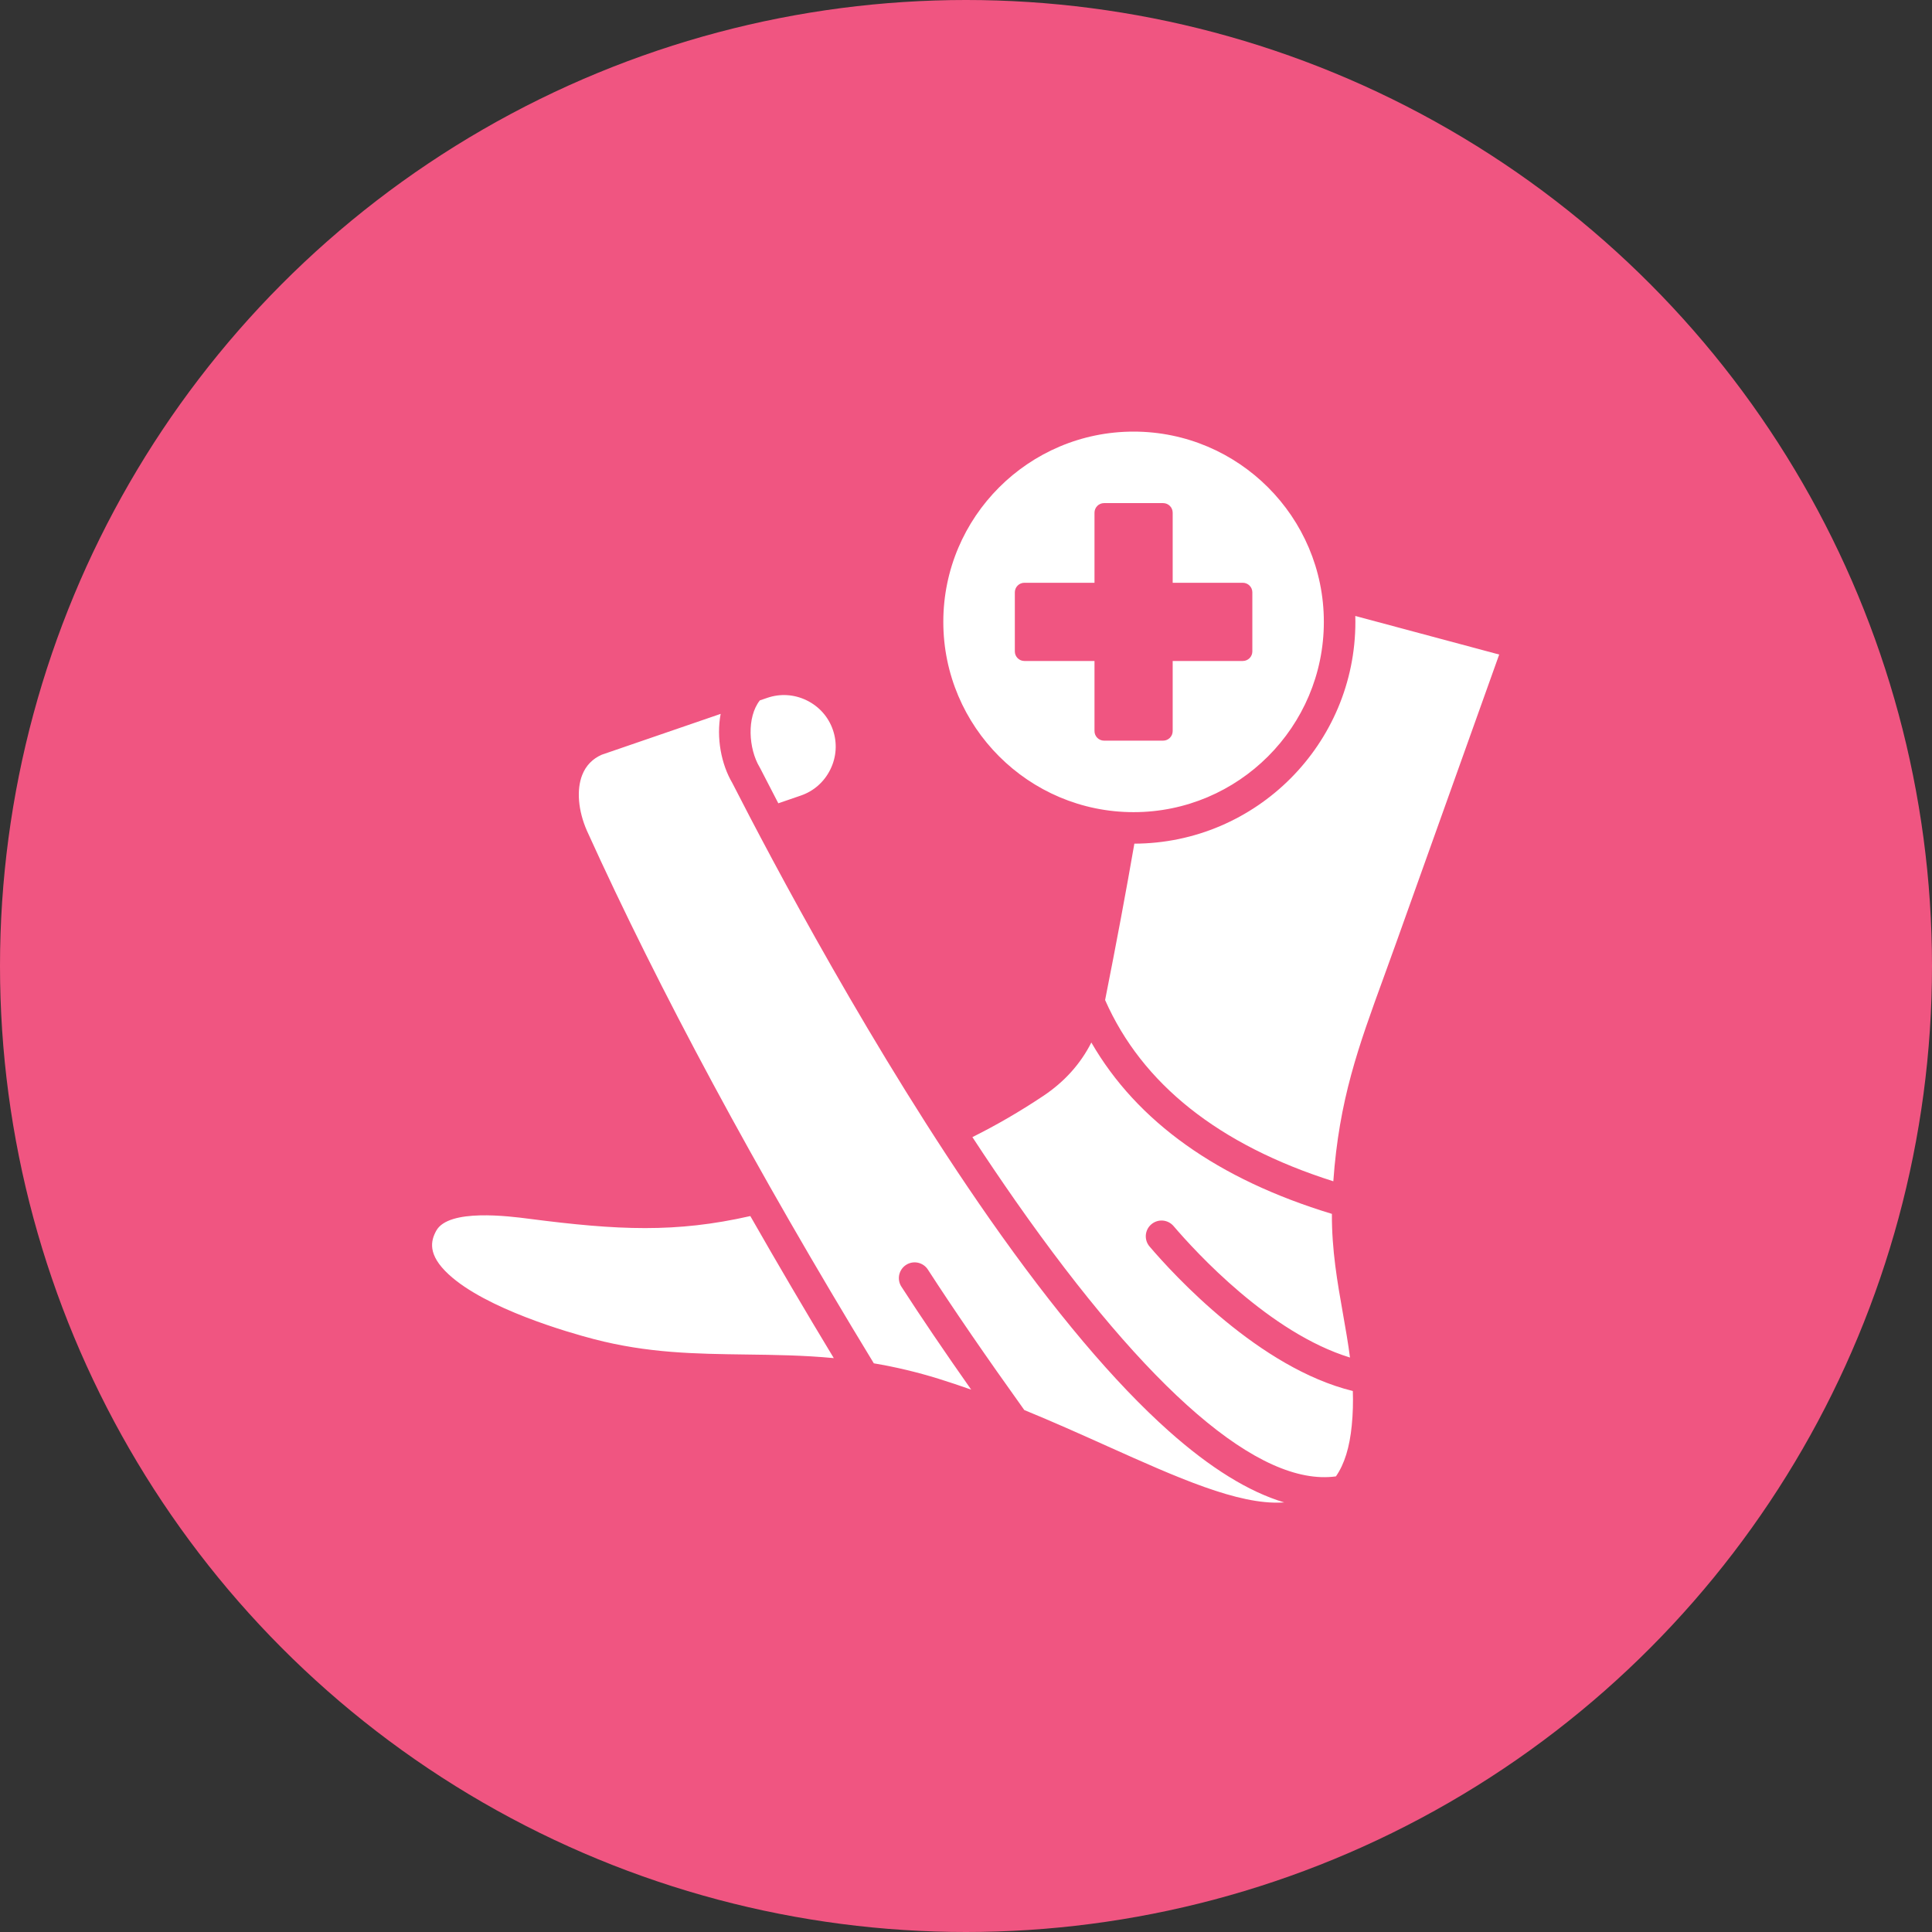
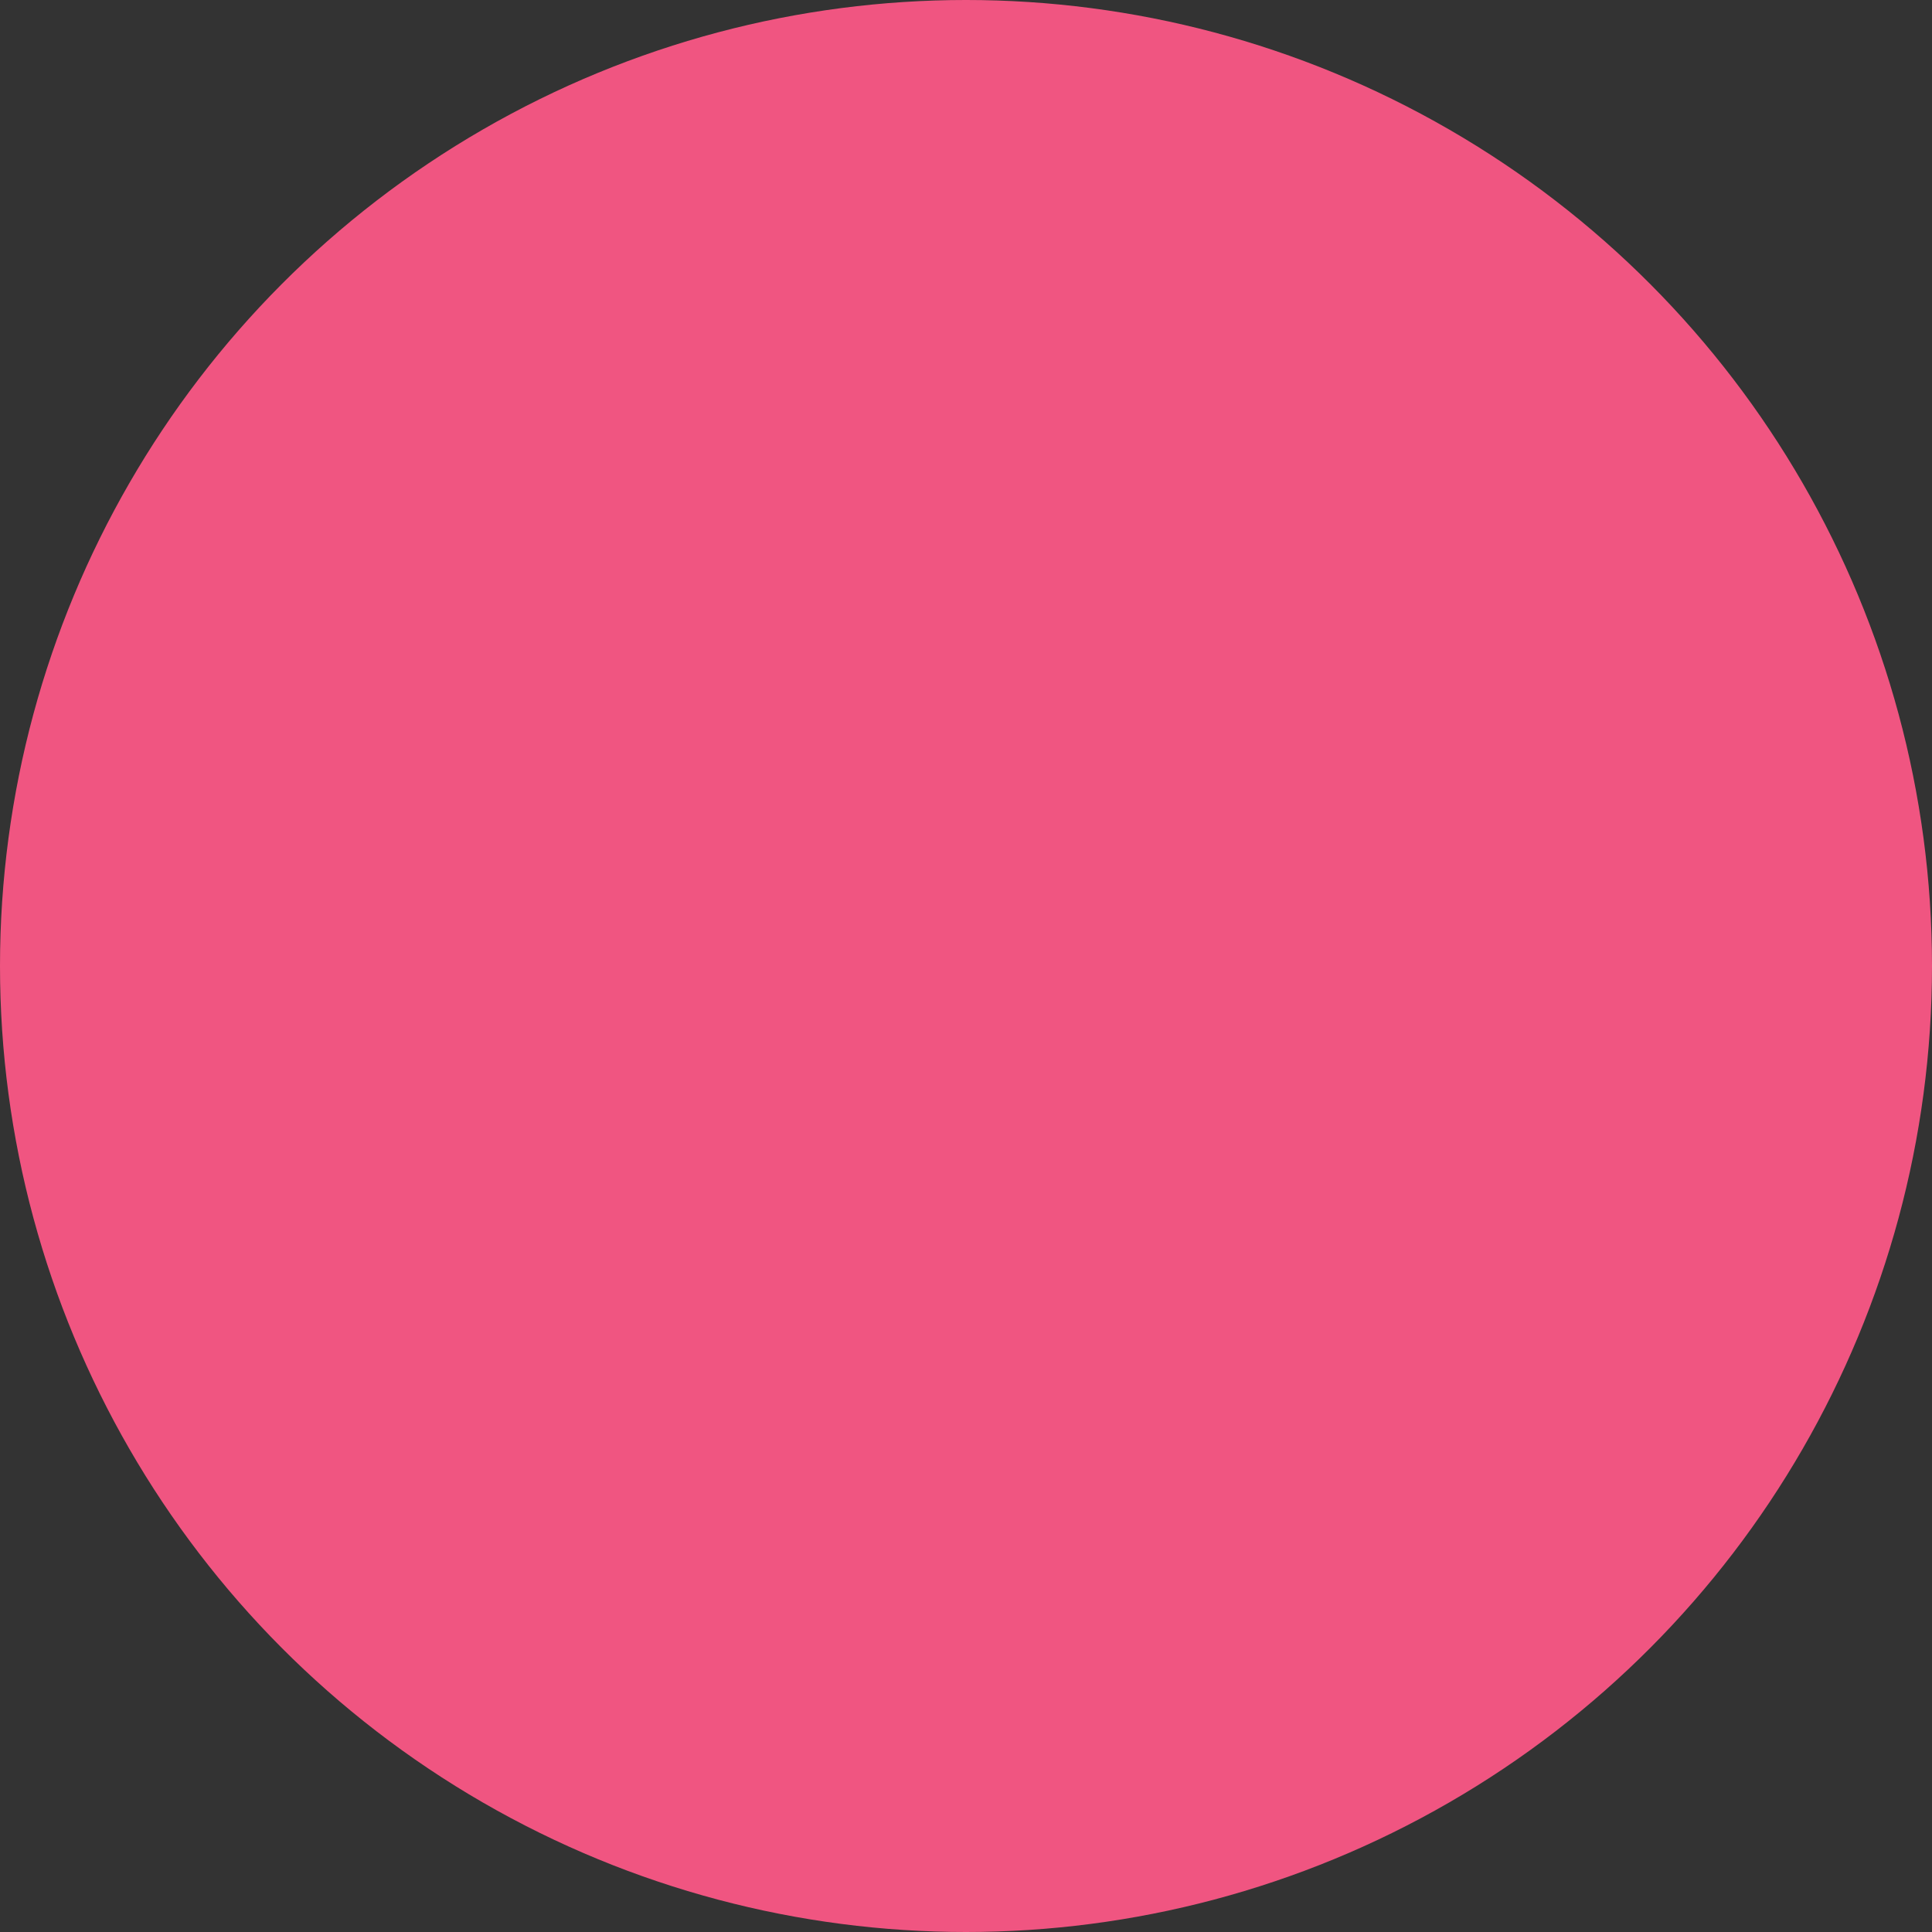
<svg xmlns="http://www.w3.org/2000/svg" width="90" height="90" viewBox="0 0 90 90" fill="none">
  <rect x="0" y="0" width="90" height="90" fill="#333333" stroke="none" />
  <circle cx="45" cy="45" r="45" fill="#F05581" />
-   <path fill-rule="evenodd" clip-rule="evenodd" d="M20.9 59.365C22.645 60.978 26.513 62.08 27.657 62.379C30.179 63.038 32.4 63.067 34.753 63.098C36.075 63.115 37.42 63.132 38.841 63.266C37.517 61.077 36.221 58.871 34.953 56.649C31.478 57.437 28.797 57.313 24.642 56.775C23.715 56.655 20.896 56.289 20.322 57.332C20.067 57.795 19.902 58.444 20.9 59.365L20.9 59.365ZM27.123 36.098C27.294 35.665 27.6 35.348 28.031 35.158L33.571 33.255C33.362 34.368 33.597 35.596 34.112 36.471C35.926 40.023 40.7 49.062 46.1 56.779C49.122 61.096 51.931 64.424 54.451 66.668C56.381 68.387 58.177 69.496 59.822 69.988C59.792 69.99 59.762 69.992 59.731 69.993C57.676 70.105 54.842 68.832 51.559 67.358C50.354 66.817 49.066 66.238 47.716 65.685C45.928 63.188 44.417 60.987 43.224 59.141C43.003 58.801 42.549 58.703 42.209 58.923C42.128 58.975 42.058 59.043 42.003 59.122C41.948 59.201 41.91 59.291 41.889 59.385C41.869 59.479 41.867 59.577 41.885 59.672C41.902 59.767 41.938 59.857 41.991 59.938C42.899 61.344 43.988 62.951 45.241 64.734C44.734 64.555 44.225 64.385 43.712 64.225C42.727 63.92 41.723 63.68 40.706 63.509C35.2 54.465 30.703 46.12 27.34 38.697C26.932 37.766 26.849 36.792 27.123 36.098L27.123 36.098ZM37.306 37.06L36.257 37.421C35.972 36.876 35.69 36.33 35.41 35.782C35.403 35.768 35.395 35.753 35.386 35.739C34.868 34.874 34.781 33.41 35.396 32.627L35.742 32.509C36.347 32.301 36.999 32.342 37.578 32.625C38.158 32.908 38.592 33.397 38.8 34.003C39.008 34.607 38.967 35.26 38.683 35.839C38.4 36.419 37.911 36.853 37.306 37.06H37.306ZM51.48 46.586C52.006 43.936 52.454 41.543 52.843 39.301C58.525 39.281 63.139 34.655 63.139 28.969C63.139 28.877 63.138 28.786 63.135 28.694L69.838 30.491L65.032 43.939C64.835 44.49 64.645 45.011 64.464 45.51C63.27 48.788 62.382 51.224 62.111 55.029C56.778 53.335 53.205 50.498 51.48 46.586L51.48 46.586ZM47.303 55.937C46.62 54.959 45.951 53.97 45.298 52.971C46.429 52.407 47.491 51.79 48.589 51.06C49.583 50.398 50.335 49.562 50.839 48.564C52.968 52.253 56.727 54.933 62.045 56.547C62.036 58.235 62.302 59.733 62.558 61.187C62.68 61.88 62.8 62.557 62.888 63.239C59.151 62.095 55.7 58.322 54.668 57.114C54.605 57.041 54.529 56.981 54.443 56.937C54.357 56.893 54.263 56.867 54.167 56.859C54.071 56.852 53.974 56.863 53.883 56.893C53.791 56.923 53.706 56.971 53.633 57.034C53.559 57.096 53.499 57.172 53.455 57.258C53.411 57.344 53.385 57.438 53.377 57.534C53.37 57.63 53.381 57.727 53.411 57.819C53.441 57.91 53.489 57.995 53.552 58.068C54.7 59.415 58.668 63.734 63.02 64.798C63.037 65.317 63.025 65.847 62.971 66.395C62.872 67.415 62.632 68.202 62.232 68.776C58.682 69.262 53.53 64.834 47.303 55.937ZM61.67 28.969C61.67 24.082 57.695 20.106 52.807 20.106C47.919 20.106 43.943 24.082 43.943 28.969C43.943 33.856 47.919 37.833 52.807 37.833C57.695 37.833 61.67 33.857 61.67 28.969ZM58.339 30.346C58.339 30.464 58.292 30.577 58.209 30.66C58.125 30.744 58.012 30.791 57.894 30.791H54.628V34.057C54.628 34.175 54.581 34.288 54.498 34.371C54.414 34.455 54.301 34.502 54.183 34.502H51.43C51.312 34.502 51.199 34.455 51.116 34.371C51.033 34.288 50.986 34.175 50.986 34.057V30.791H47.719C47.601 30.791 47.488 30.744 47.405 30.66C47.322 30.577 47.275 30.464 47.275 30.346V27.593C47.275 27.475 47.322 27.362 47.405 27.279C47.488 27.195 47.601 27.148 47.719 27.148H50.986V23.882C50.986 23.764 51.033 23.651 51.116 23.568C51.199 23.484 51.312 23.437 51.43 23.437H54.183C54.301 23.437 54.414 23.484 54.498 23.568C54.581 23.651 54.628 23.764 54.628 23.882V27.148H57.894C58.012 27.148 58.125 27.195 58.209 27.279C58.292 27.362 58.339 27.475 58.339 27.593V30.346Z" fill="white" />
</svg>